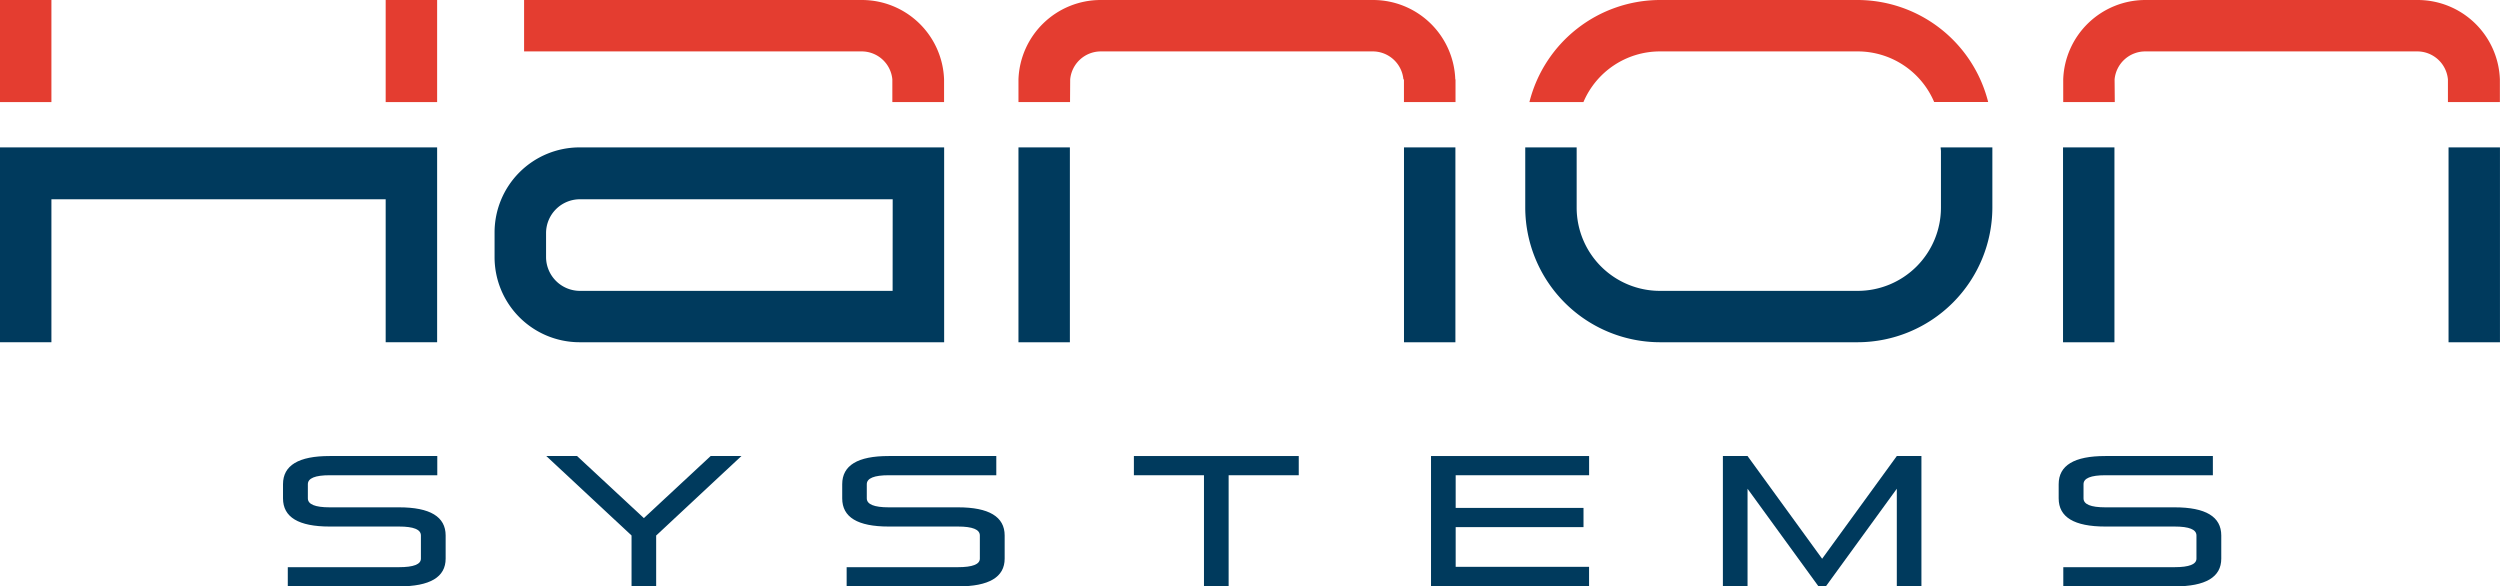
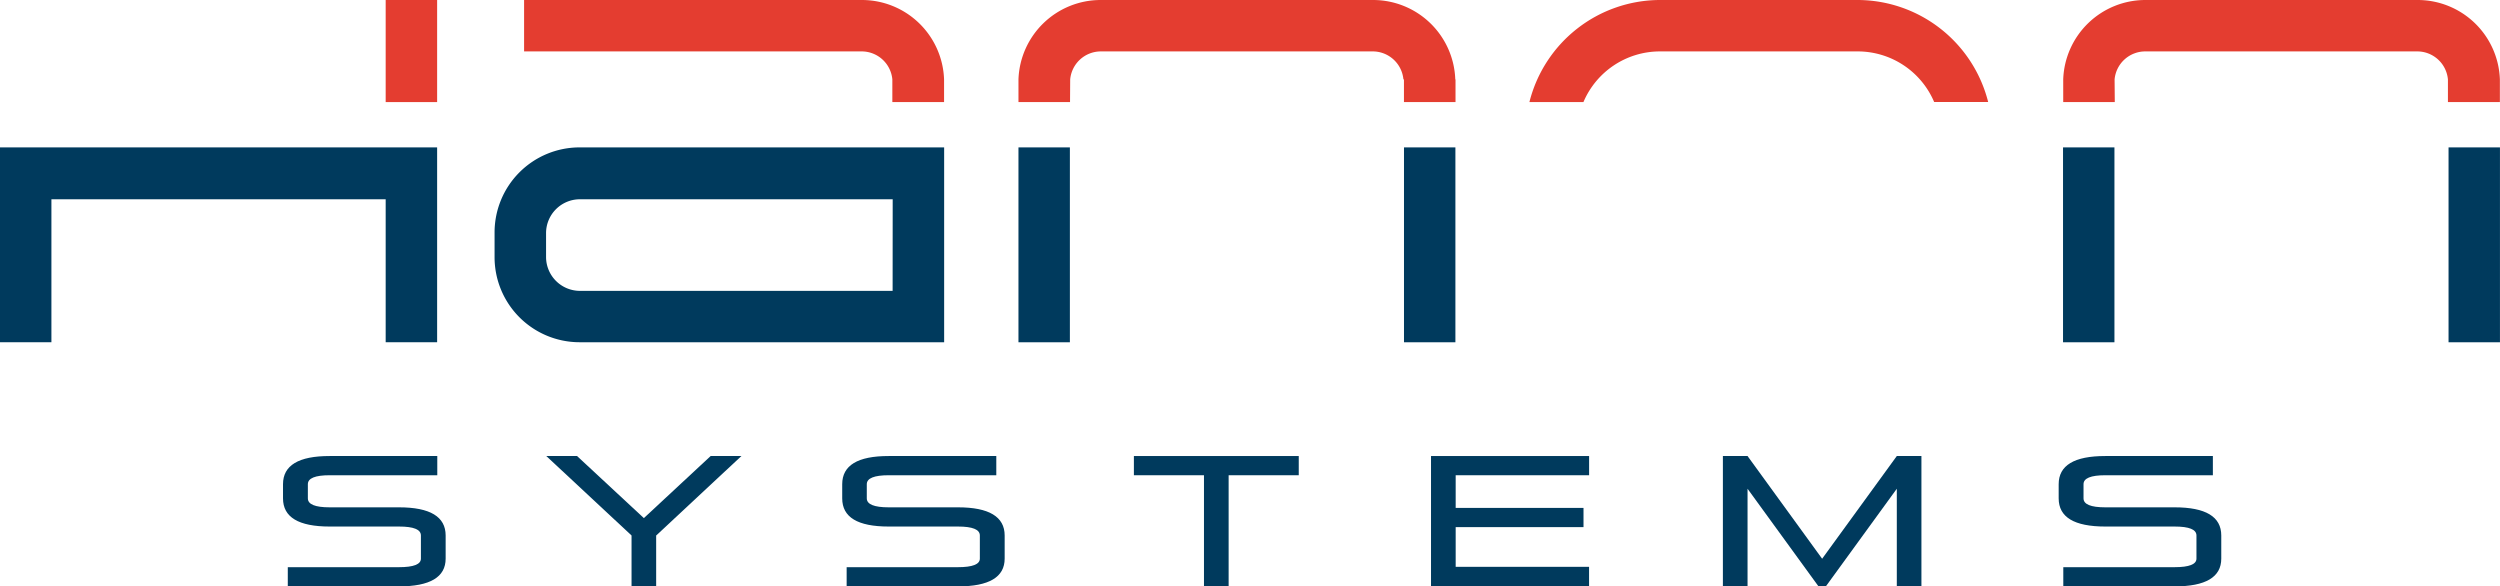
<svg xmlns="http://www.w3.org/2000/svg" id="Layer_1" data-name="Layer 1" viewBox="0 0 642.83 150.78">
  <defs>
    <style>.cls-1{fill:#003a5d;}.cls-2{fill:#e43d30;}</style>
  </defs>
  <title>Artboard 2</title>
  <path class="cls-1" d="M102.59,130.45q12,0,12,7.24v5.95q0,7.13-12,7.14H74v-4.94h28.61c3.76,0,5.62-.74,5.62-2.2v-5.95c0-1.54-1.86-2.3-5.62-2.3H84.77c-8,0-12-2.4-12-7.24V124.5q0-7.25,12-7.24h27.67v4.94H84.77c-3.75,0-5.61.77-5.61,2.3v3.65c0,1.53,1.86,2.3,5.61,2.3Z" />
  <path class="cls-1" d="M246.33,130.45c7.95,0,12,2.41,12,7.24v5.95c0,4.75-4,7.14-12,7.14H217.7v-4.94h28.63c3.74,0,5.62-.74,5.62-2.2v-5.95c0-1.54-1.88-2.3-5.62-2.3H228.51c-8,0-11.95-2.4-11.95-7.24V124.5q0-7.25,11.95-7.24h27.67v4.94H228.51c-3.73,0-5.63.77-5.63,2.3v3.65c0,1.53,1.9,2.3,5.63,2.3Z" />
  <path class="cls-1" d="M559.16,130.45c8,0,12,2.41,12,7.24v5.95c0,4.75-4,7.14-12,7.14H530.54v-4.94h28.62c3.75,0,5.62-.74,5.62-2.2v-5.95c0-1.54-1.87-2.3-5.62-2.3H541.35c-8,0-12-2.4-12-7.24V124.5q0-7.25,12-7.24H569v4.94H541.35c-3.75,0-5.61.77-5.61,2.3v3.65c0,1.53,1.86,2.3,5.61,2.3Z" />
  <polygon class="cls-1" points="333.95 117.26 291.56 117.26 291.56 122.2 309.58 122.2 309.58 150.78 315.92 150.78 315.92 122.2 333.95 122.2 333.95 117.26" />
  <polygon class="cls-1" points="408.61 122.2 408.61 117.26 367.96 117.26 367.96 150.7 408.6 150.7 408.6 145.75 374.3 145.75 374.3 135.54 407.17 135.54 407.17 130.6 374.3 130.6 374.3 122.2 408.61 122.2" />
  <polygon class="cls-1" points="190.64 117.26 182.73 117.26 165.56 133.22 148.38 117.26 140.47 117.26 162.39 137.69 162.39 150.78 168.72 150.78 168.72 137.7 190.64 117.26" />
  <polygon class="cls-1" points="487.73 117.26 468.53 143.67 449.35 117.26 443.01 117.26 443.01 150.78 449.35 150.78 449.35 125.67 467.6 150.78 469.48 150.78 487.73 125.67 487.73 150.78 494.06 150.78 494.06 117.26 487.73 117.26" />
  <polygon class="cls-1" points="0 88 13.22 88 13.22 51.24 99.17 51.24 99.17 88 112.4 88 112.4 37.9 0 37.9 0 88" />
-   <rect class="cls-2" width="13.22" height="26.25" />
  <rect class="cls-2" x="99.17" width="13.23" height="26.25" />
  <path class="cls-1" d="M127.17,59.71v6.48A21.87,21.87,0,0,0,149,88h93.77V37.9H149A21.87,21.87,0,0,0,127.17,59.71ZM229.52,74.79H149a8.72,8.72,0,0,1-8.59-8.6V59.83A8.71,8.71,0,0,1,149,51.24h80.54Z" />
  <path class="cls-2" d="M242.75,20.41h0A21.15,21.15,0,0,0,221.6,0H134.76V13.22H221.6a7.92,7.92,0,0,1,7.85,7.19v5.84h13.3Z" />
  <rect class="cls-1" x="261.88" y="37.9" width="13.22" height="50.11" />
  <rect class="cls-1" x="361.01" y="37.9" width="13.22" height="50.11" />
  <path class="cls-2" d="M275.18,20.41A7.92,7.92,0,0,1,283,13.22h70a7.92,7.92,0,0,1,7.86,7.19H361v5.84h13.26V20.41h-.06A21.16,21.16,0,0,0,353.08,0H283a21.16,21.16,0,0,0-21.12,20.41v5.84h13.26Z" />
  <rect class="cls-1" x="530.47" y="37.9" width="13.22" height="50.11" />
  <rect class="cls-1" x="629.6" y="37.9" width="13.22" height="50.11" />
  <path class="cls-2" d="M543.73,20.41a7.92,7.92,0,0,1,7.85-7.19h70a7.92,7.92,0,0,1,7.86,7.19h0v5.84H642.8V20.41h0A21.16,21.16,0,0,0,621.63,0h-70a21.15,21.15,0,0,0-21.11,20.41v5.84h13.26Z" />
-   <path class="cls-1" d="M499.08,38.9V53.41A21.41,21.41,0,0,1,477.7,74.79H426.79a21.41,21.41,0,0,1-21.38-21.38V38.9c0-.34,0-.67,0-1H392.19c0,.33,0,.66,0,1V53.41A34.7,34.7,0,0,0,426.79,88H477.7a34.7,34.7,0,0,0,34.6-34.6V38.9c0-.34,0-.67,0-1H499C499,38.23,499.08,38.56,499.08,38.9Z" />
  <path class="cls-2" d="M426.79,13.22h50.9a21.36,21.36,0,0,1,19.64,13h13.89A34.7,34.7,0,0,0,477.69,0h-50.9a34.7,34.7,0,0,0-33.53,26.25h13.89A21.37,21.37,0,0,1,426.79,13.22Z" />
</svg>